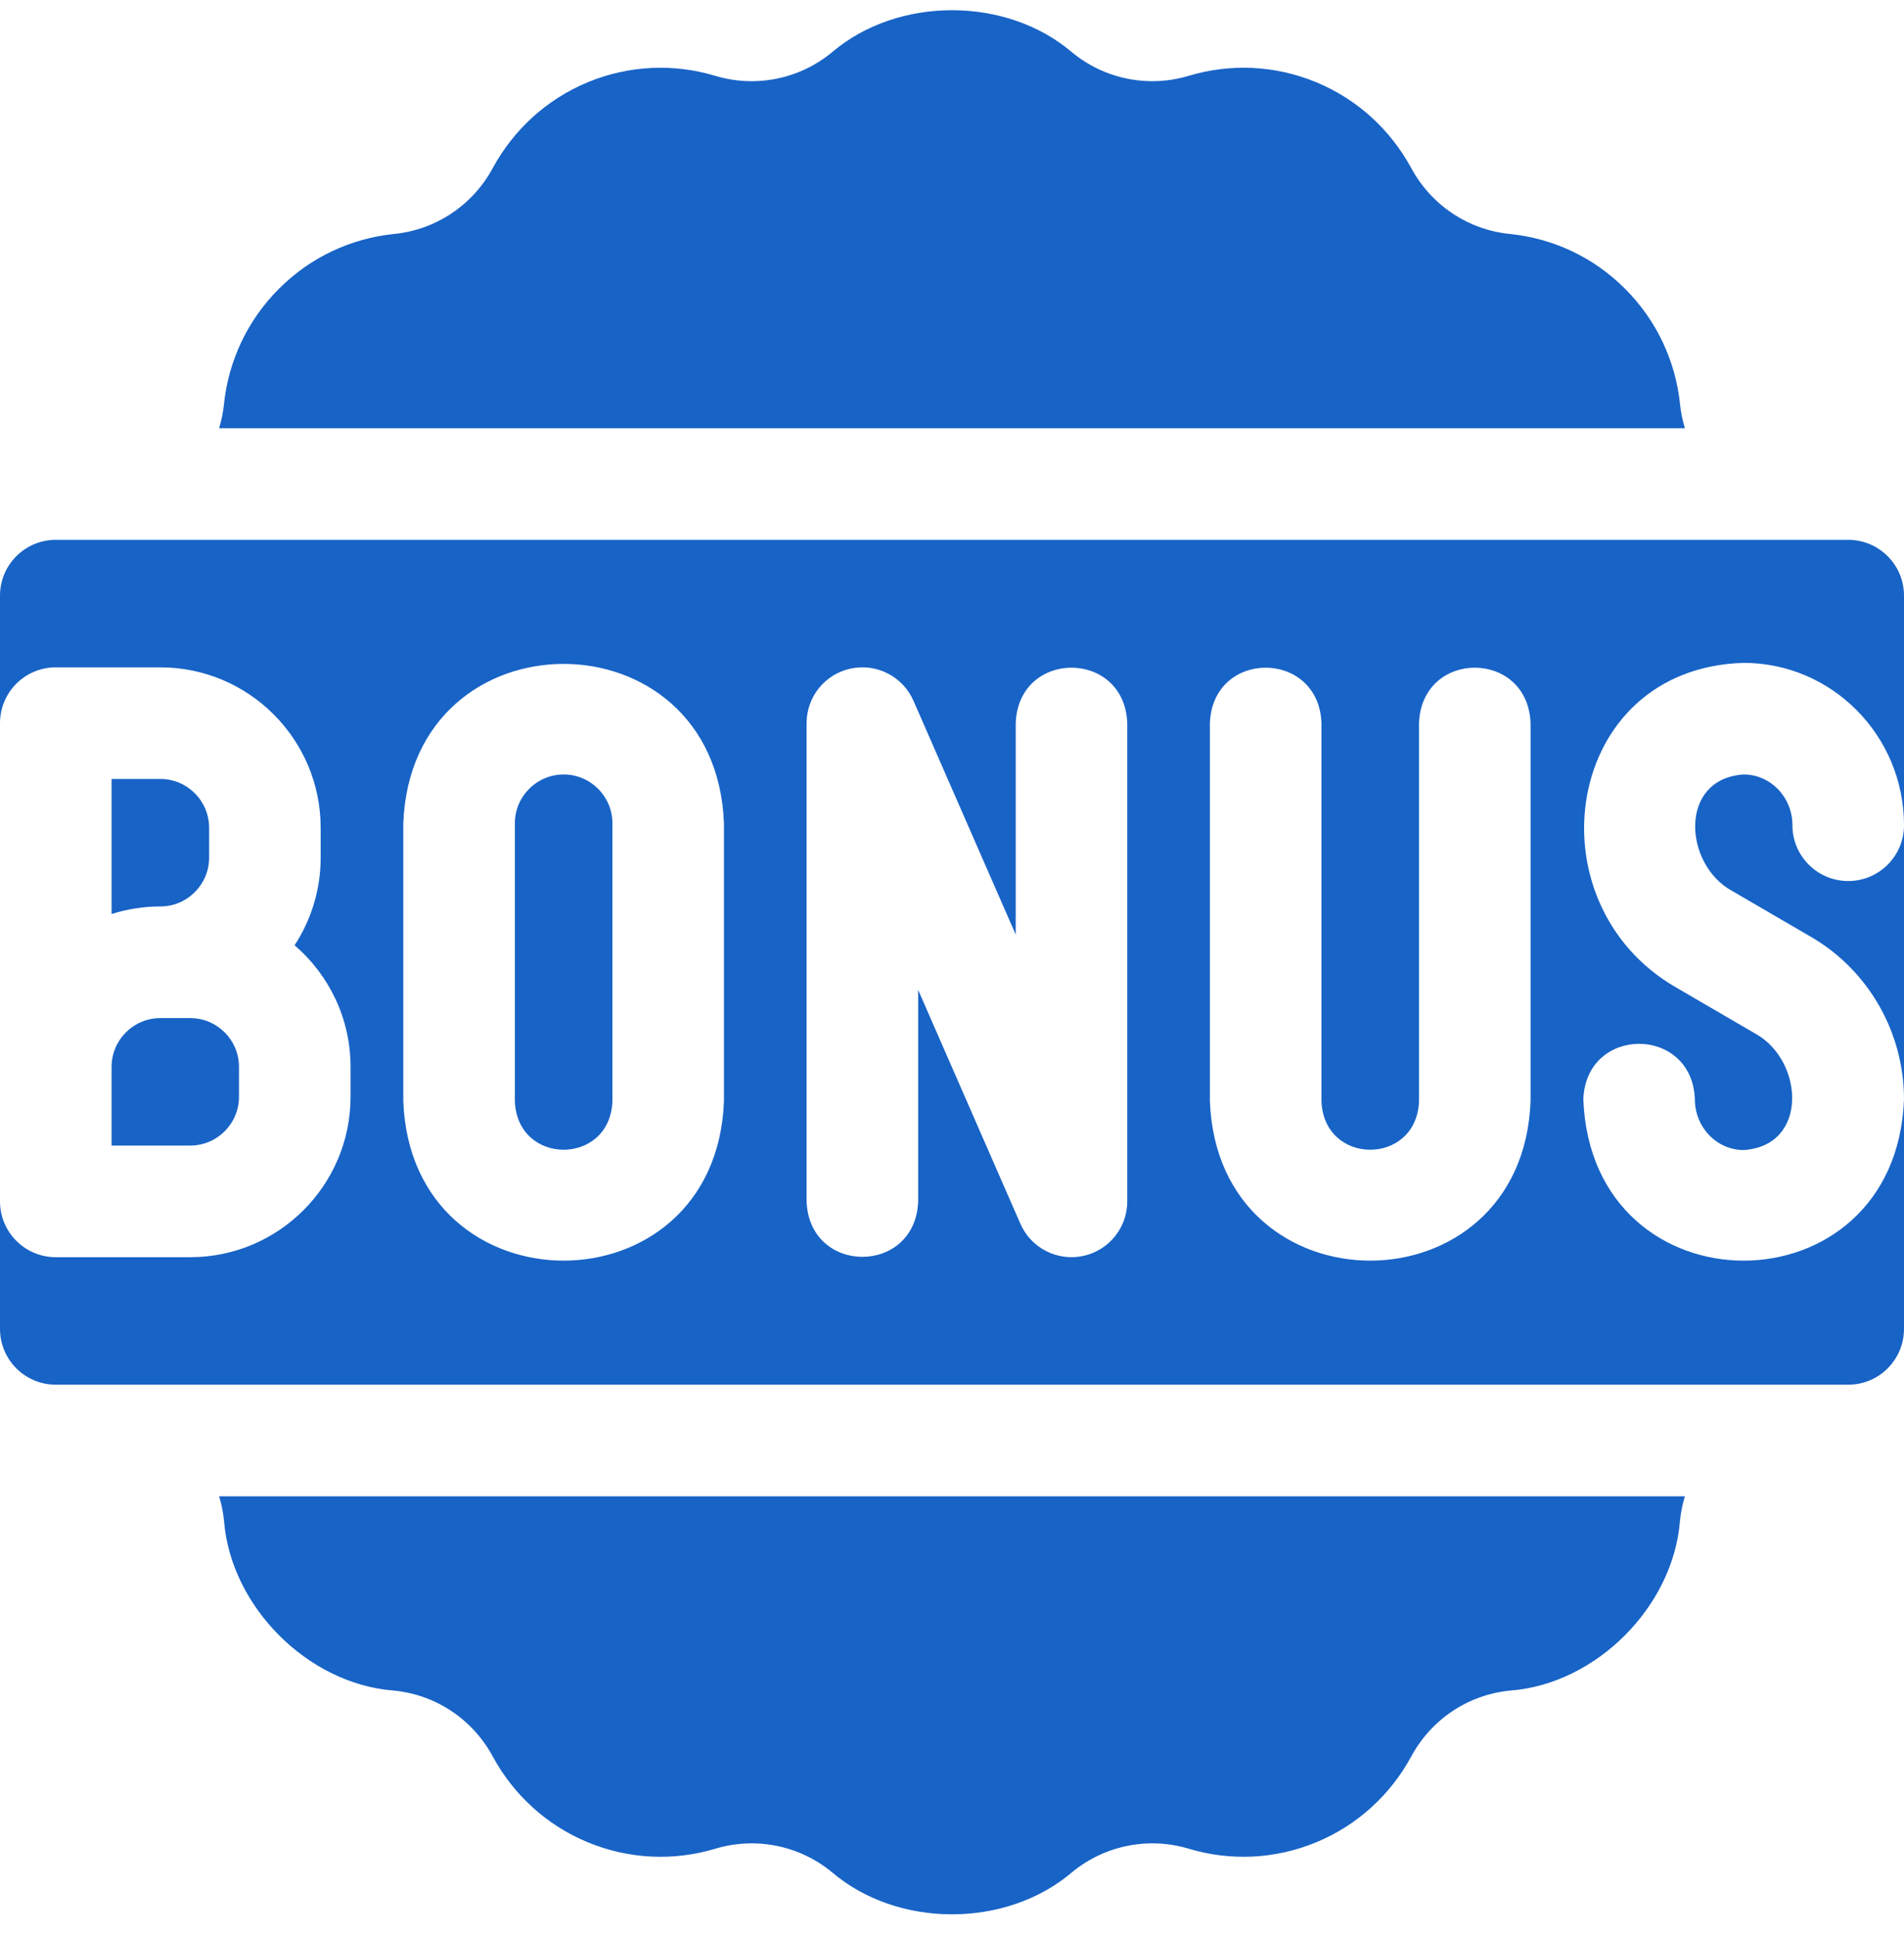
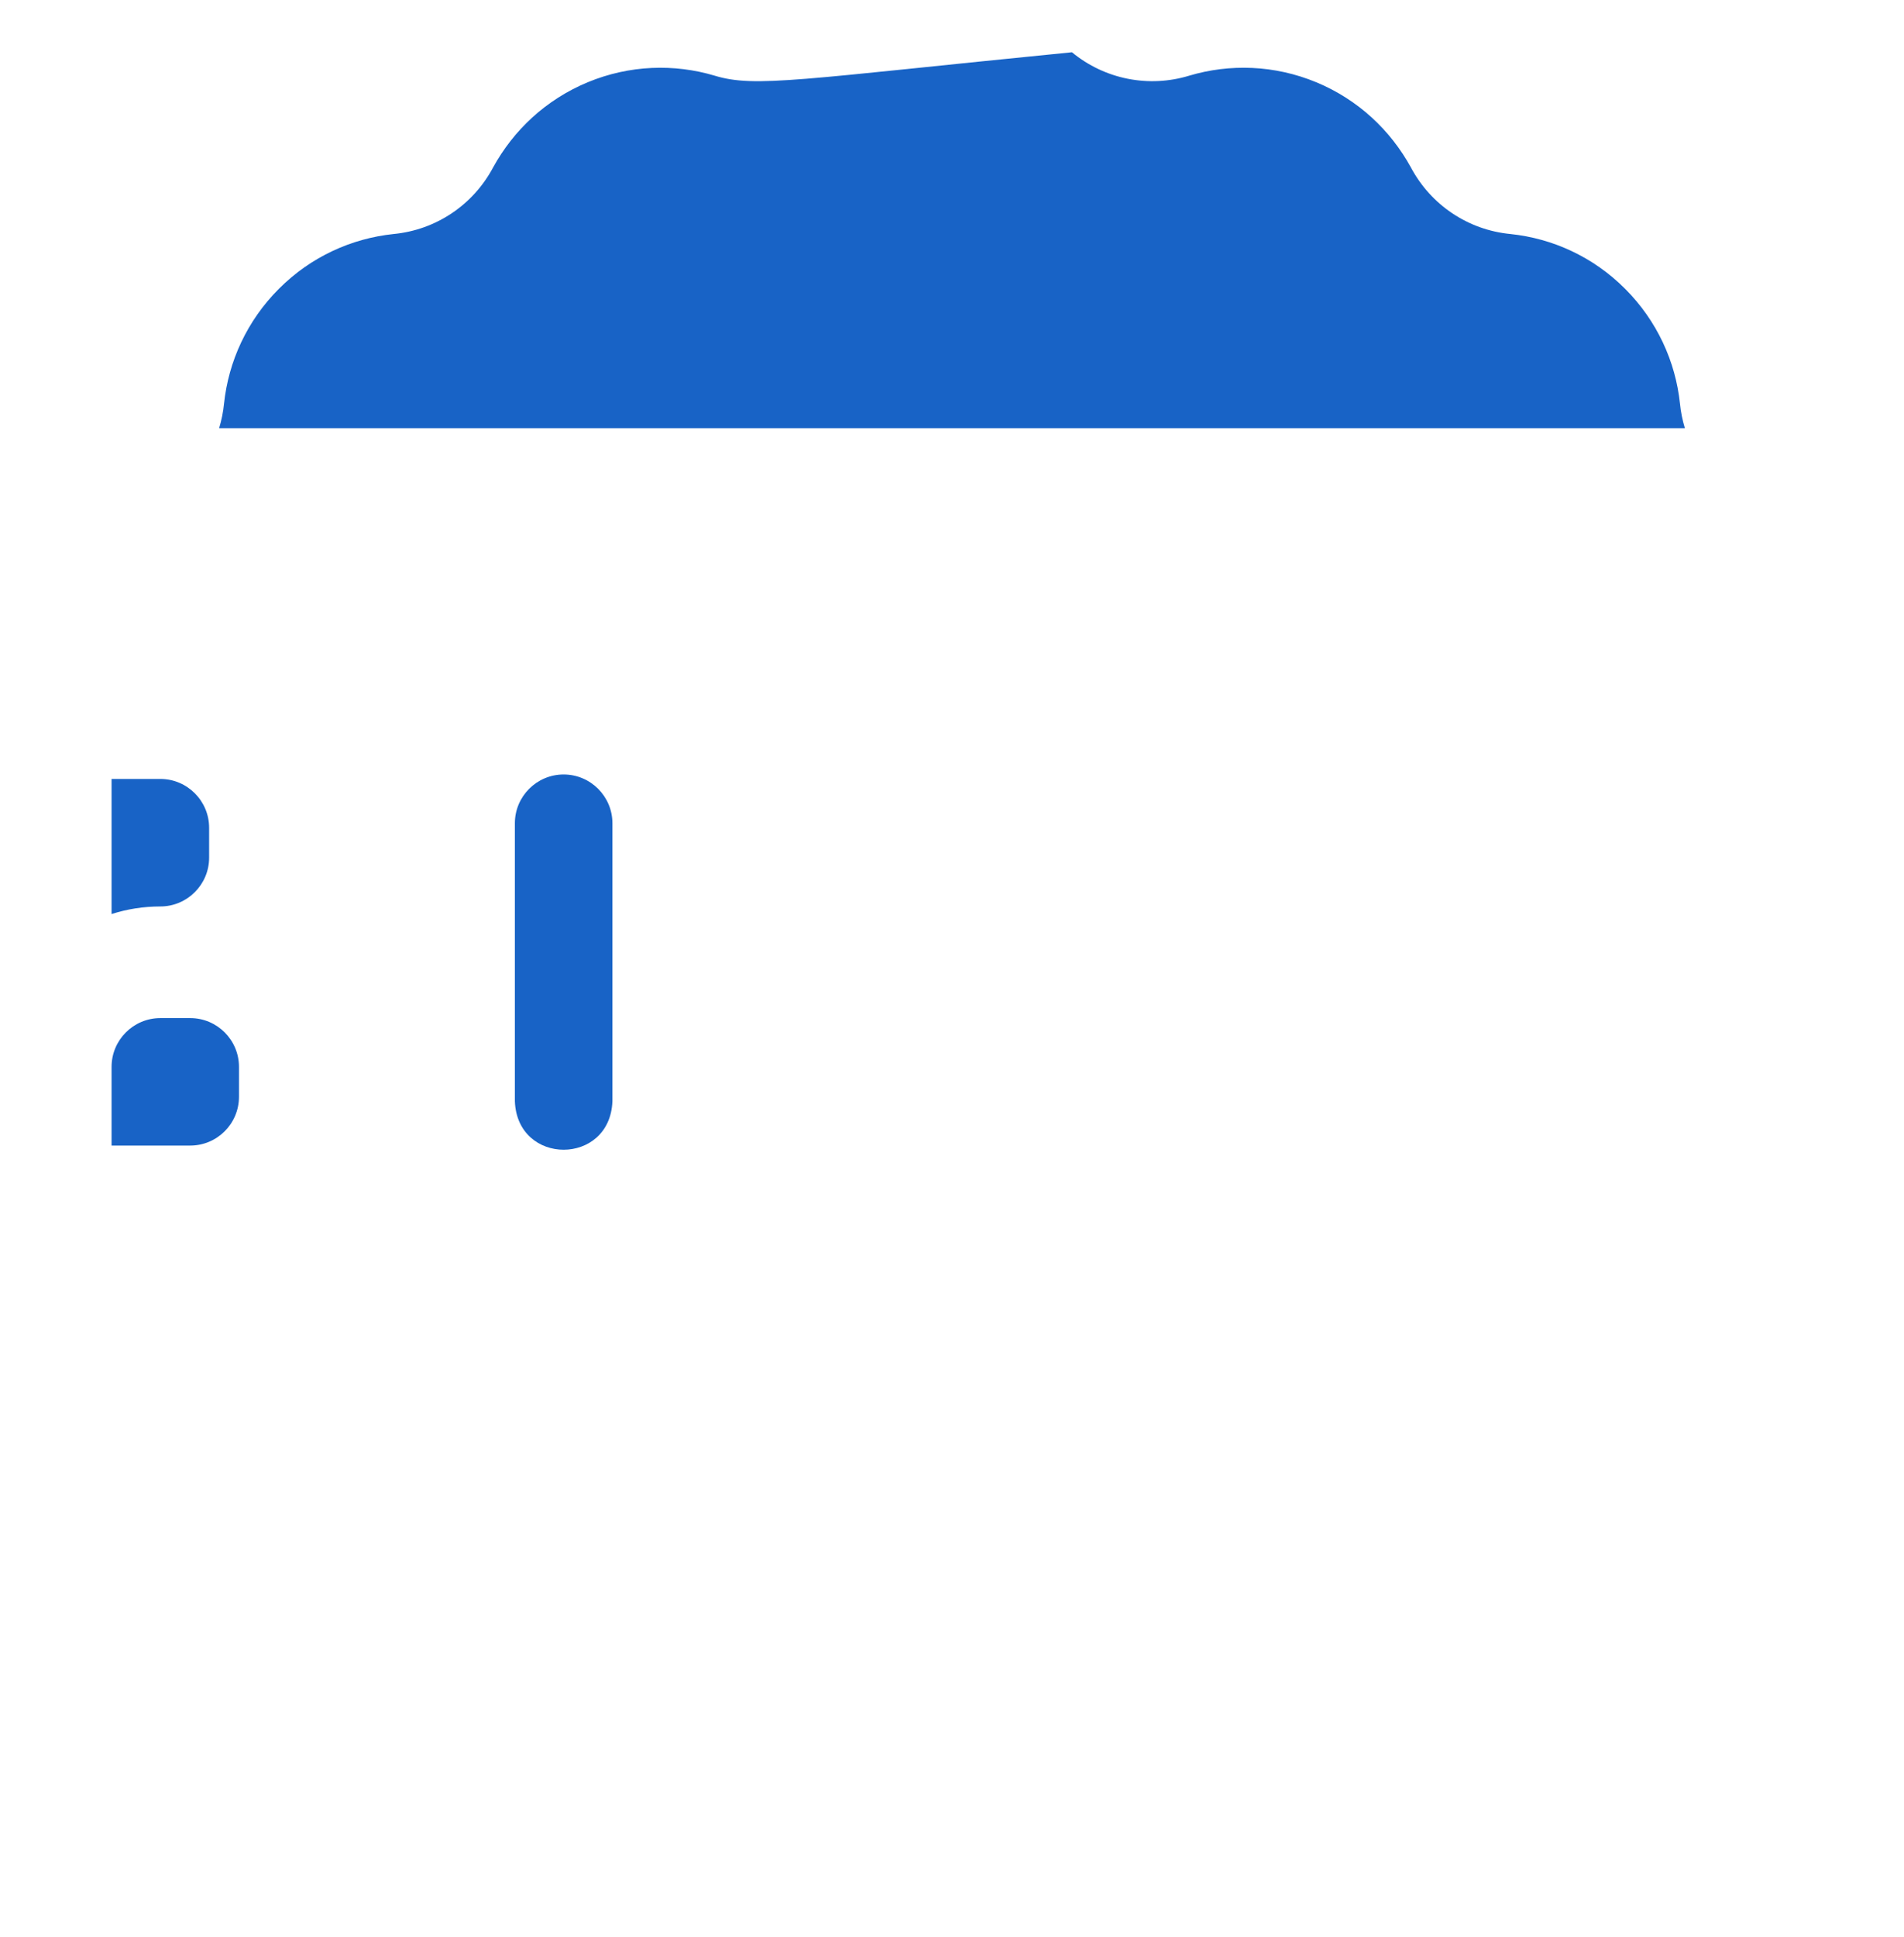
<svg xmlns="http://www.w3.org/2000/svg" width="60" height="61" viewBox="0 0 60 61" fill="none">
  <g clip-path="url(#clip0_1123_1292)">
-     <path d="M52.94 12.71C52.8 11.389 52.22 10.106 51.21 9.095C50.2 8.084 48.92 7.509 47.6 7.371C46.26 7.243 45.09 6.454 44.46 5.272C43.82 4.105 42.8 3.139 41.48 2.591C40.16 2.044 38.75 2.005 37.48 2.382C36.2 2.774 34.81 2.497 33.78 1.646C31.708 -0.12 28.293 -0.119 26.22 1.645C25.19 2.497 23.8 2.774 22.52 2.383C21.25 2.005 19.84 2.044 18.52 2.591C17.2 3.139 16.18 4.105 15.54 5.272C14.91 6.454 13.74 7.243 12.4 7.371C11.08 7.509 9.8 8.084 8.79 9.095C7.78 10.106 7.2 11.389 7.06 12.71C7.034 12.976 6.981 13.236 6.905 13.487H53.095C53.019 13.236 52.966 12.976 52.94 12.71Z" fill="#1863C6" />
-     <path d="M7.06 47.906C7.274 50.603 9.7 53.038 12.4 53.245C13.74 53.373 14.91 54.161 15.54 55.344C16.18 56.511 17.2 57.477 18.52 58.024C19.84 58.571 21.25 58.611 22.52 58.234C23.8 57.842 25.19 58.118 26.22 58.97C28.292 60.735 31.707 60.734 33.78 58.971C34.81 58.119 36.2 57.842 37.48 58.233C38.75 58.611 40.16 58.571 41.48 58.024C42.8 57.477 43.82 56.511 44.46 55.344C45.09 54.161 46.26 53.373 47.6 53.245C50.301 53.038 52.726 50.602 52.94 47.906C52.966 47.639 53.019 47.379 53.095 47.128H6.905C6.981 47.379 7.034 47.639 7.06 47.906Z" fill="#1863C6" />
+     <path d="M52.94 12.71C52.8 11.389 52.22 10.106 51.21 9.095C50.2 8.084 48.92 7.509 47.6 7.371C46.26 7.243 45.09 6.454 44.46 5.272C43.82 4.105 42.8 3.139 41.48 2.591C40.16 2.044 38.75 2.005 37.48 2.382C36.2 2.774 34.81 2.497 33.78 1.646C25.19 2.497 23.8 2.774 22.52 2.383C21.25 2.005 19.84 2.044 18.52 2.591C17.2 3.139 16.18 4.105 15.54 5.272C14.91 6.454 13.74 7.243 12.4 7.371C11.08 7.509 9.8 8.084 8.79 9.095C7.78 10.106 7.2 11.389 7.06 12.71C7.034 12.976 6.981 13.236 6.905 13.487H53.095C53.019 13.236 52.966 12.976 52.94 12.71Z" fill="#1863C6" />
    <path d="M17.762 24.393C16.914 24.393 16.225 25.083 16.225 25.93V34.685C16.302 36.722 19.222 36.721 19.299 34.685V25.93C19.299 25.083 18.609 24.393 17.762 24.393Z" fill="#1863C6" />
-     <path d="M58.242 27.749C57.271 27.749 56.484 26.962 56.484 25.991C56.484 25.11 55.795 24.393 54.947 24.393C52.888 24.527 53.056 27.224 54.58 28.059L57.084 29.517C58.883 30.566 60 32.522 60 34.623V25.991C60 26.962 59.213 27.749 58.242 27.749Z" fill="#1863C6" />
    <path d="M3.516 36.081H5.994C6.842 36.081 7.531 35.392 7.531 34.544V33.603C7.531 32.755 6.842 32.066 5.994 32.066H5.053C4.205 32.066 3.516 32.755 3.516 33.603V36.081Z" fill="#1863C6" />
-     <path d="M58.242 17.003H1.758C0.787 17.003 0 17.79 0 18.761V22.777C0 21.806 0.787 21.019 1.758 21.019H5.053C7.839 21.019 10.105 23.285 10.105 26.072V27.013C10.105 28.03 9.802 28.978 9.283 29.772C10.362 30.699 11.047 32.072 11.047 33.603V34.544C11.047 37.33 8.78 39.597 5.994 39.597H1.758C0.787 39.597 0 38.81 0 37.839V41.855C0 42.826 0.787 43.613 1.758 43.613H58.242C59.213 43.613 60 42.826 60 41.855V34.623C59.745 41.401 50.148 41.398 49.895 34.623C49.981 32.294 53.324 32.295 53.41 34.623C53.41 35.505 54.1 36.222 54.947 36.222C57.006 36.089 56.84 33.391 55.314 32.555L52.811 31.097C48.179 28.422 49.272 21.038 54.947 20.878C57.733 20.878 60 23.172 60 25.992V18.761C60 17.79 59.213 17.003 58.242 17.003ZM22.814 34.685C22.56 41.381 12.961 41.376 12.709 34.685V25.93C12.964 19.235 22.562 19.24 22.814 25.93V34.685ZM35.523 37.839C35.523 38.671 34.94 39.389 34.126 39.559C33.312 39.73 32.489 39.306 32.155 38.544L28.934 31.18V37.839C28.847 40.169 25.504 40.167 25.418 37.839V22.776C25.418 21.944 26.001 21.226 26.816 21.056C27.63 20.885 28.453 21.31 28.786 22.072L32.008 29.436V22.776C32.094 20.447 35.438 20.448 35.523 22.776V37.839H35.523ZM48.232 34.685C47.977 41.381 38.379 41.376 38.127 34.685V22.776C38.213 20.447 41.557 20.448 41.643 22.776V34.685C41.72 36.722 44.64 36.721 44.717 34.685V22.776C44.803 20.447 48.147 20.448 48.232 22.776V34.685Z" fill="#1863C6" />
    <path d="M6.59 27.013V26.072C6.59 25.224 5.9 24.534 5.053 24.534H3.516V28.789C4 28.634 4.517 28.55 5.053 28.55C5.9 28.55 6.59 27.86 6.59 27.013Z" fill="#1863C6" />
  </g>
  <defs>
    <clipPath id="clip0_1123_1292">
      <rect width="60" height="60" fill="white" transform="translate(0 0.308)" />
    </clipPath>
  </defs>
</svg>